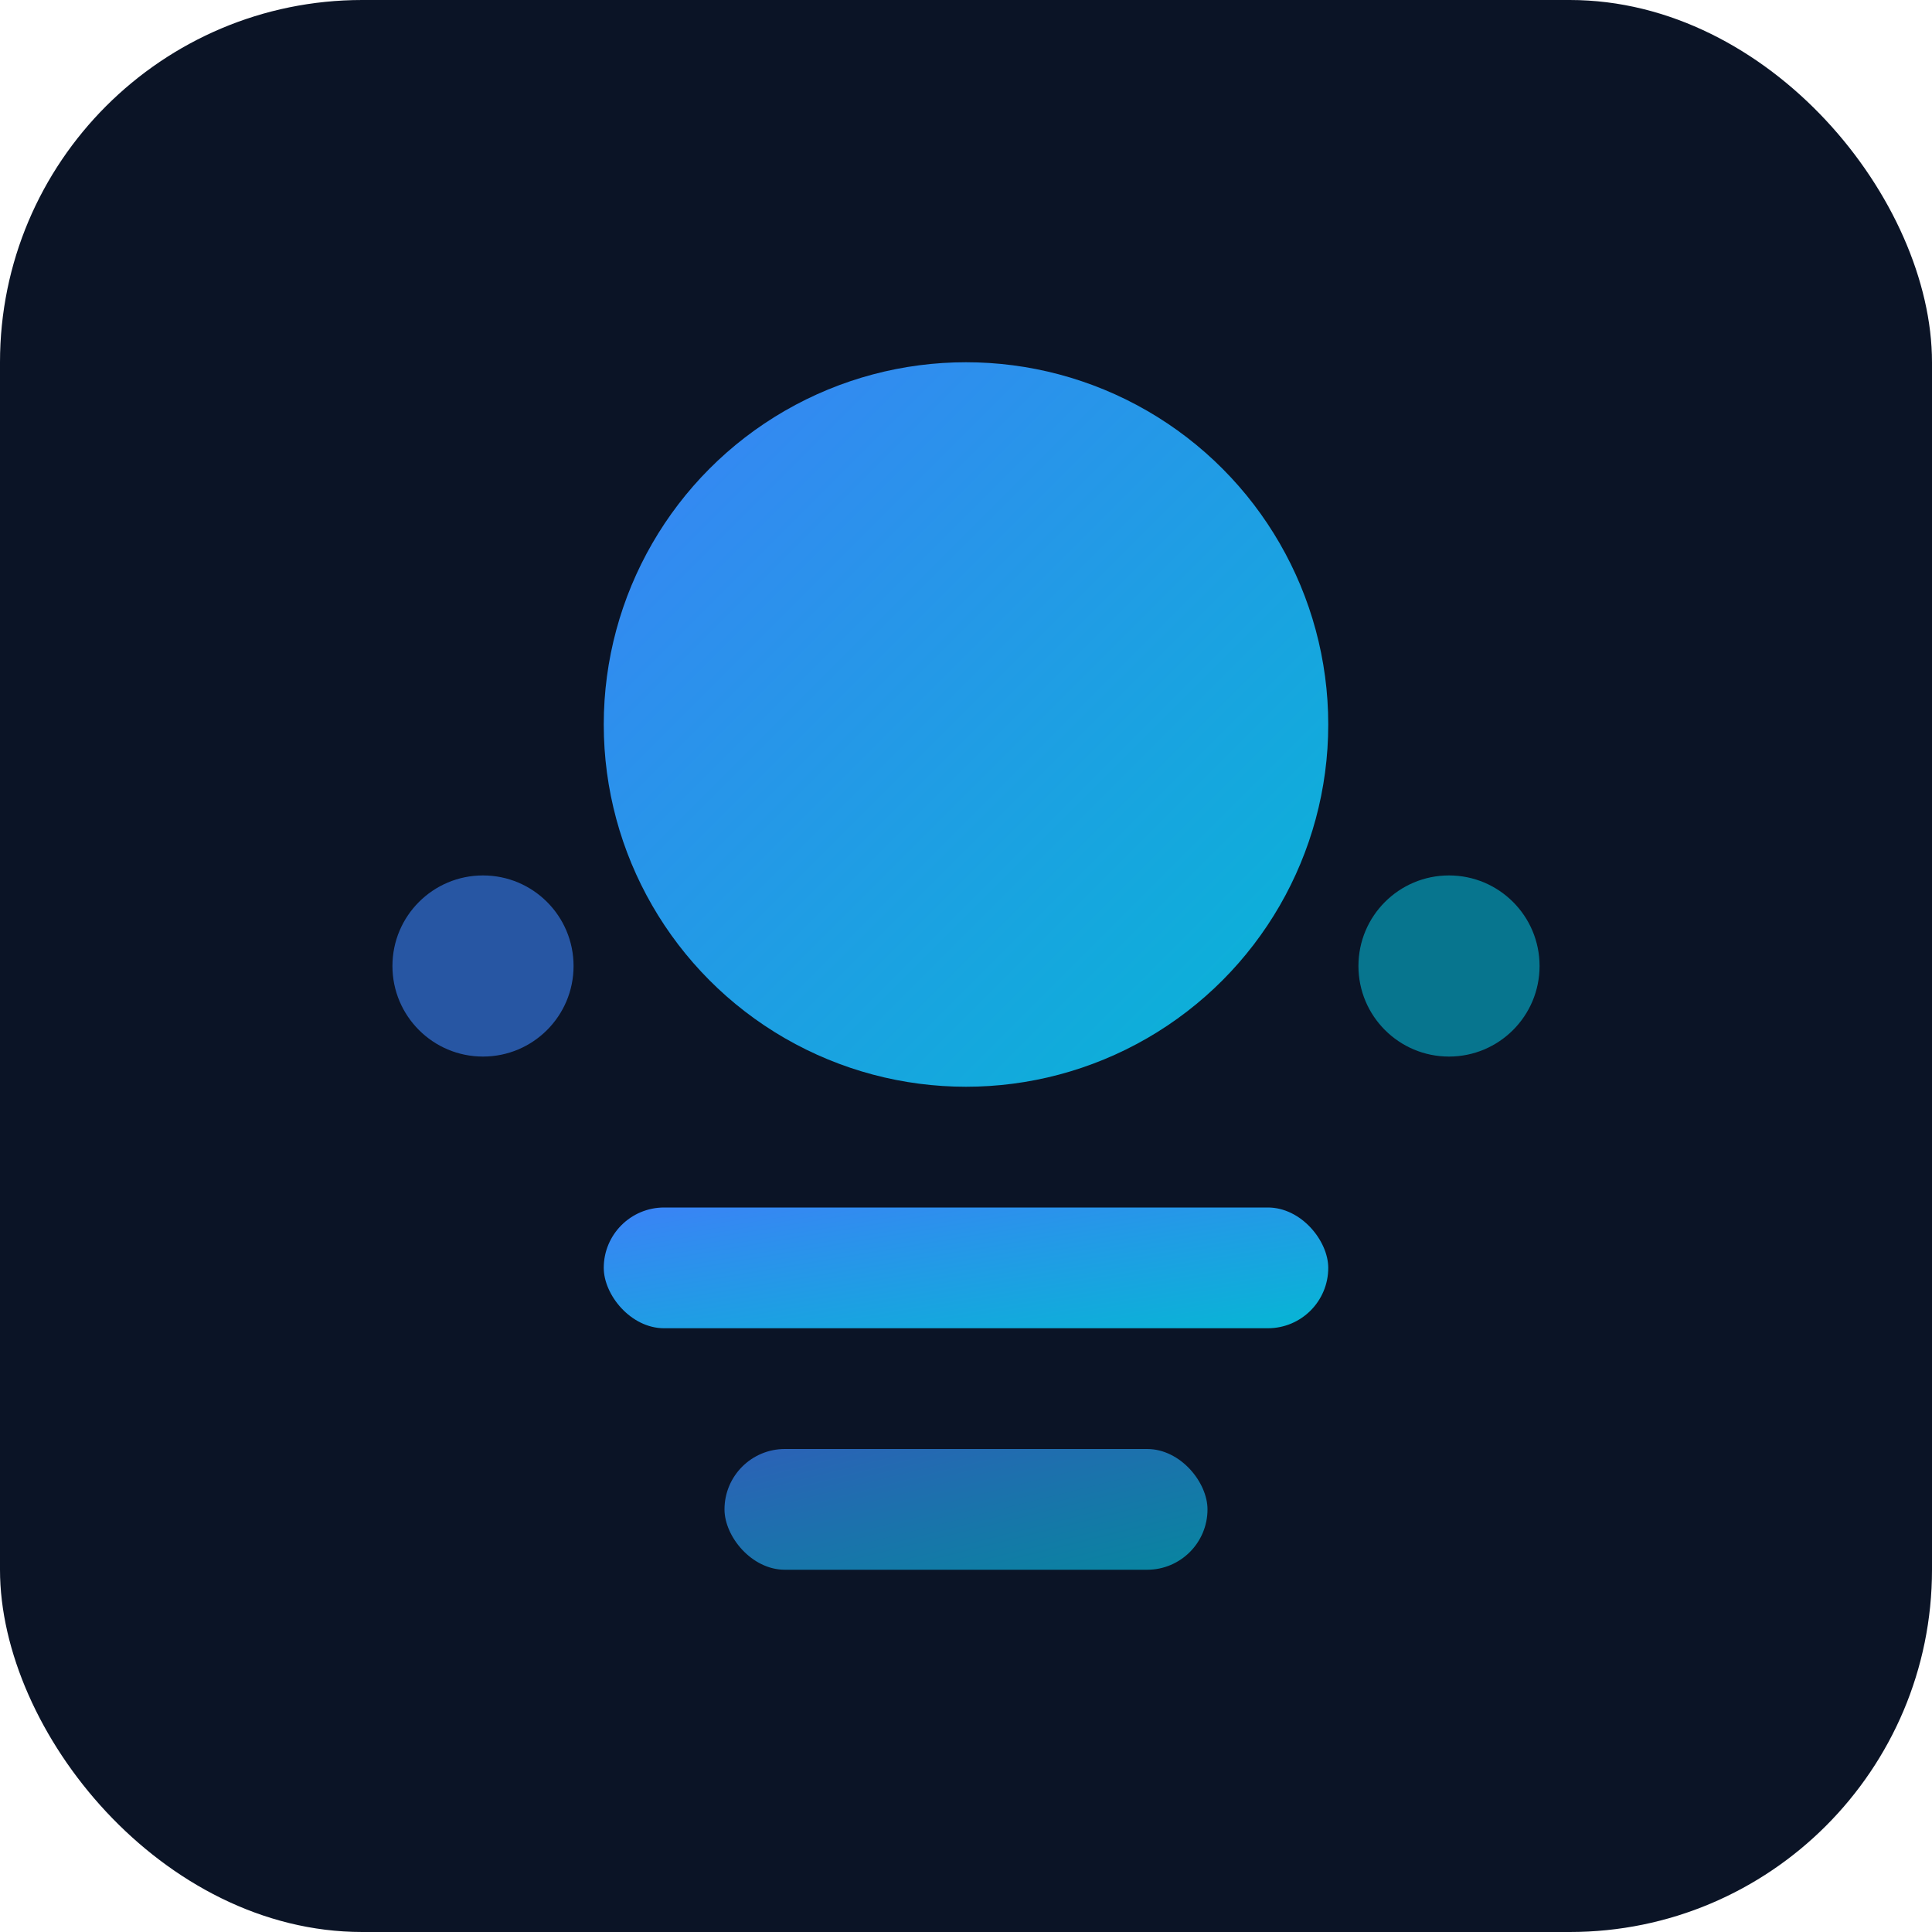
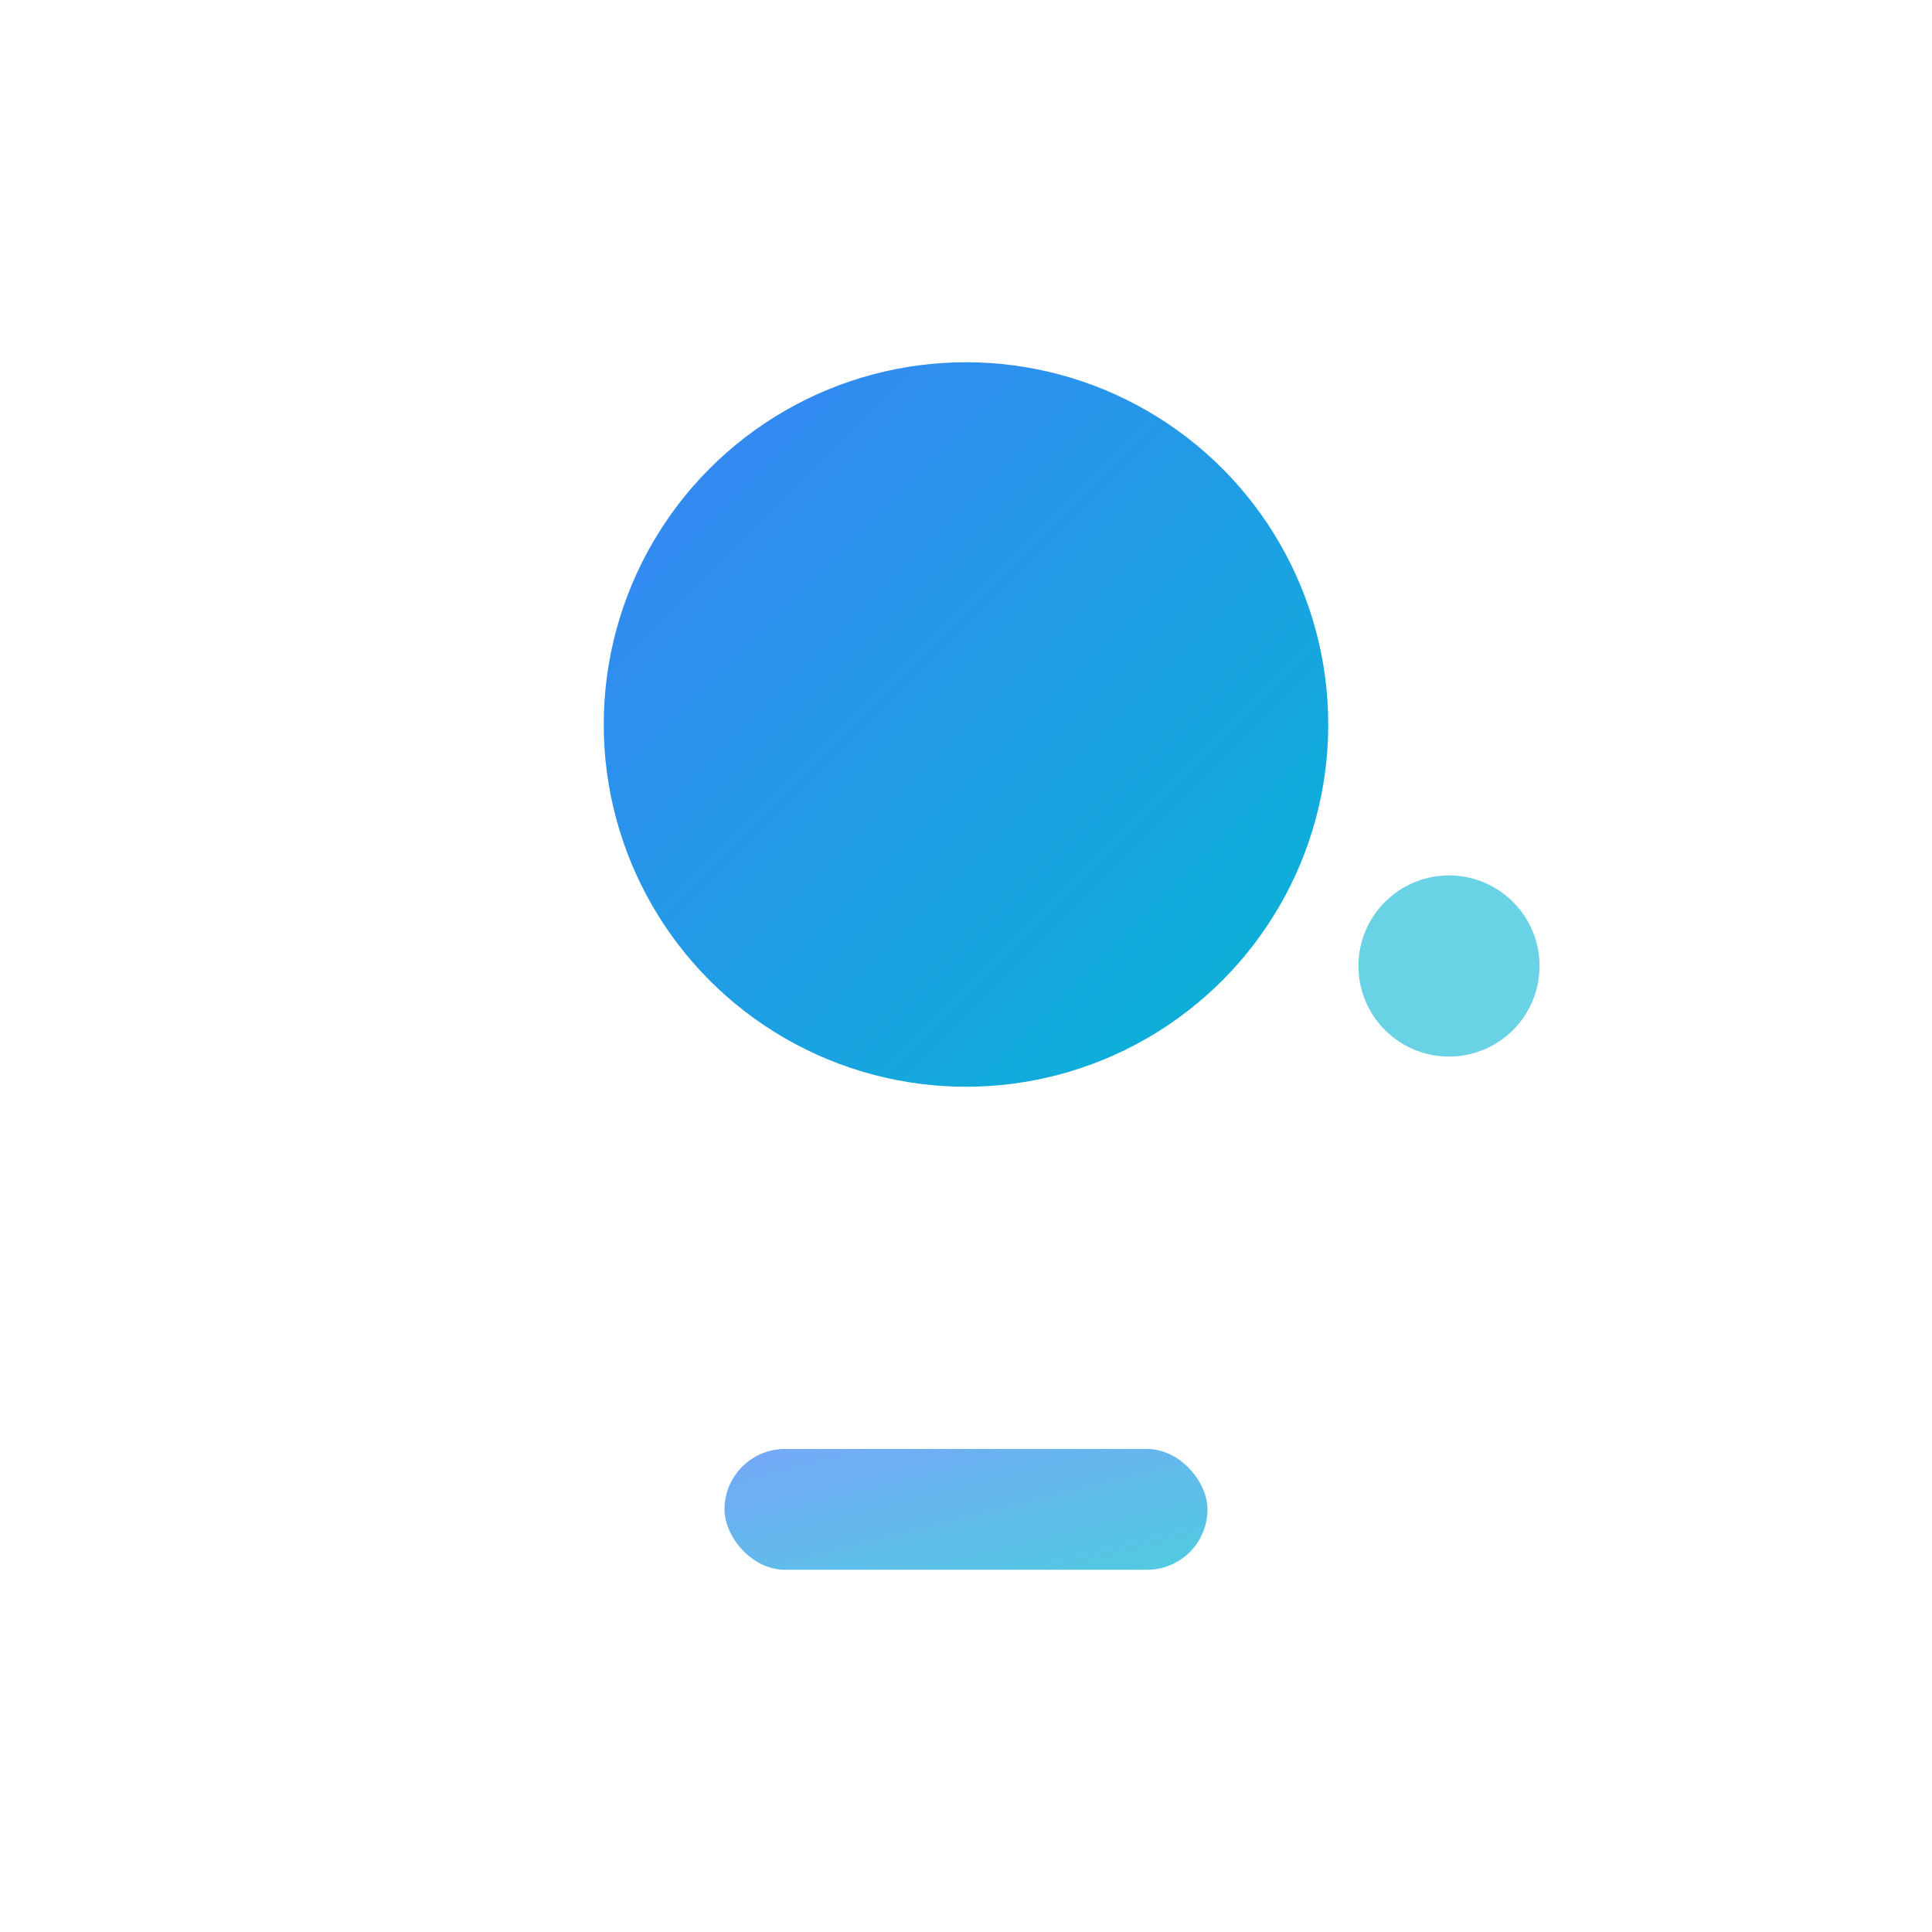
<svg xmlns="http://www.w3.org/2000/svg" viewBox="0 0 32 32" fill="none">
  <defs>
    <linearGradient id="grad" x1="0%" y1="0%" x2="100%" y2="100%">
      <stop offset="0%" style="stop-color:#3B82F6;stop-opacity:1" />
      <stop offset="100%" style="stop-color:#06B6D4;stop-opacity:1" />
    </linearGradient>
  </defs>
-   <rect width="32" height="32" rx="6" fill="#0B1426" />
  <circle cx="16" cy="12" r="6" fill="url(#grad)" />
-   <rect x="10" y="20" width="12" height="2" rx="1" fill="url(#grad)" />
  <rect x="12" y="24" width="8" height="2" rx="1" fill="url(#grad)" opacity="0.7" />
-   <circle cx="8" cy="16" r="1.5" fill="#3B82F6" opacity="0.6" />
  <circle cx="24" cy="16" r="1.5" fill="#06B6D4" opacity="0.6" />
</svg>